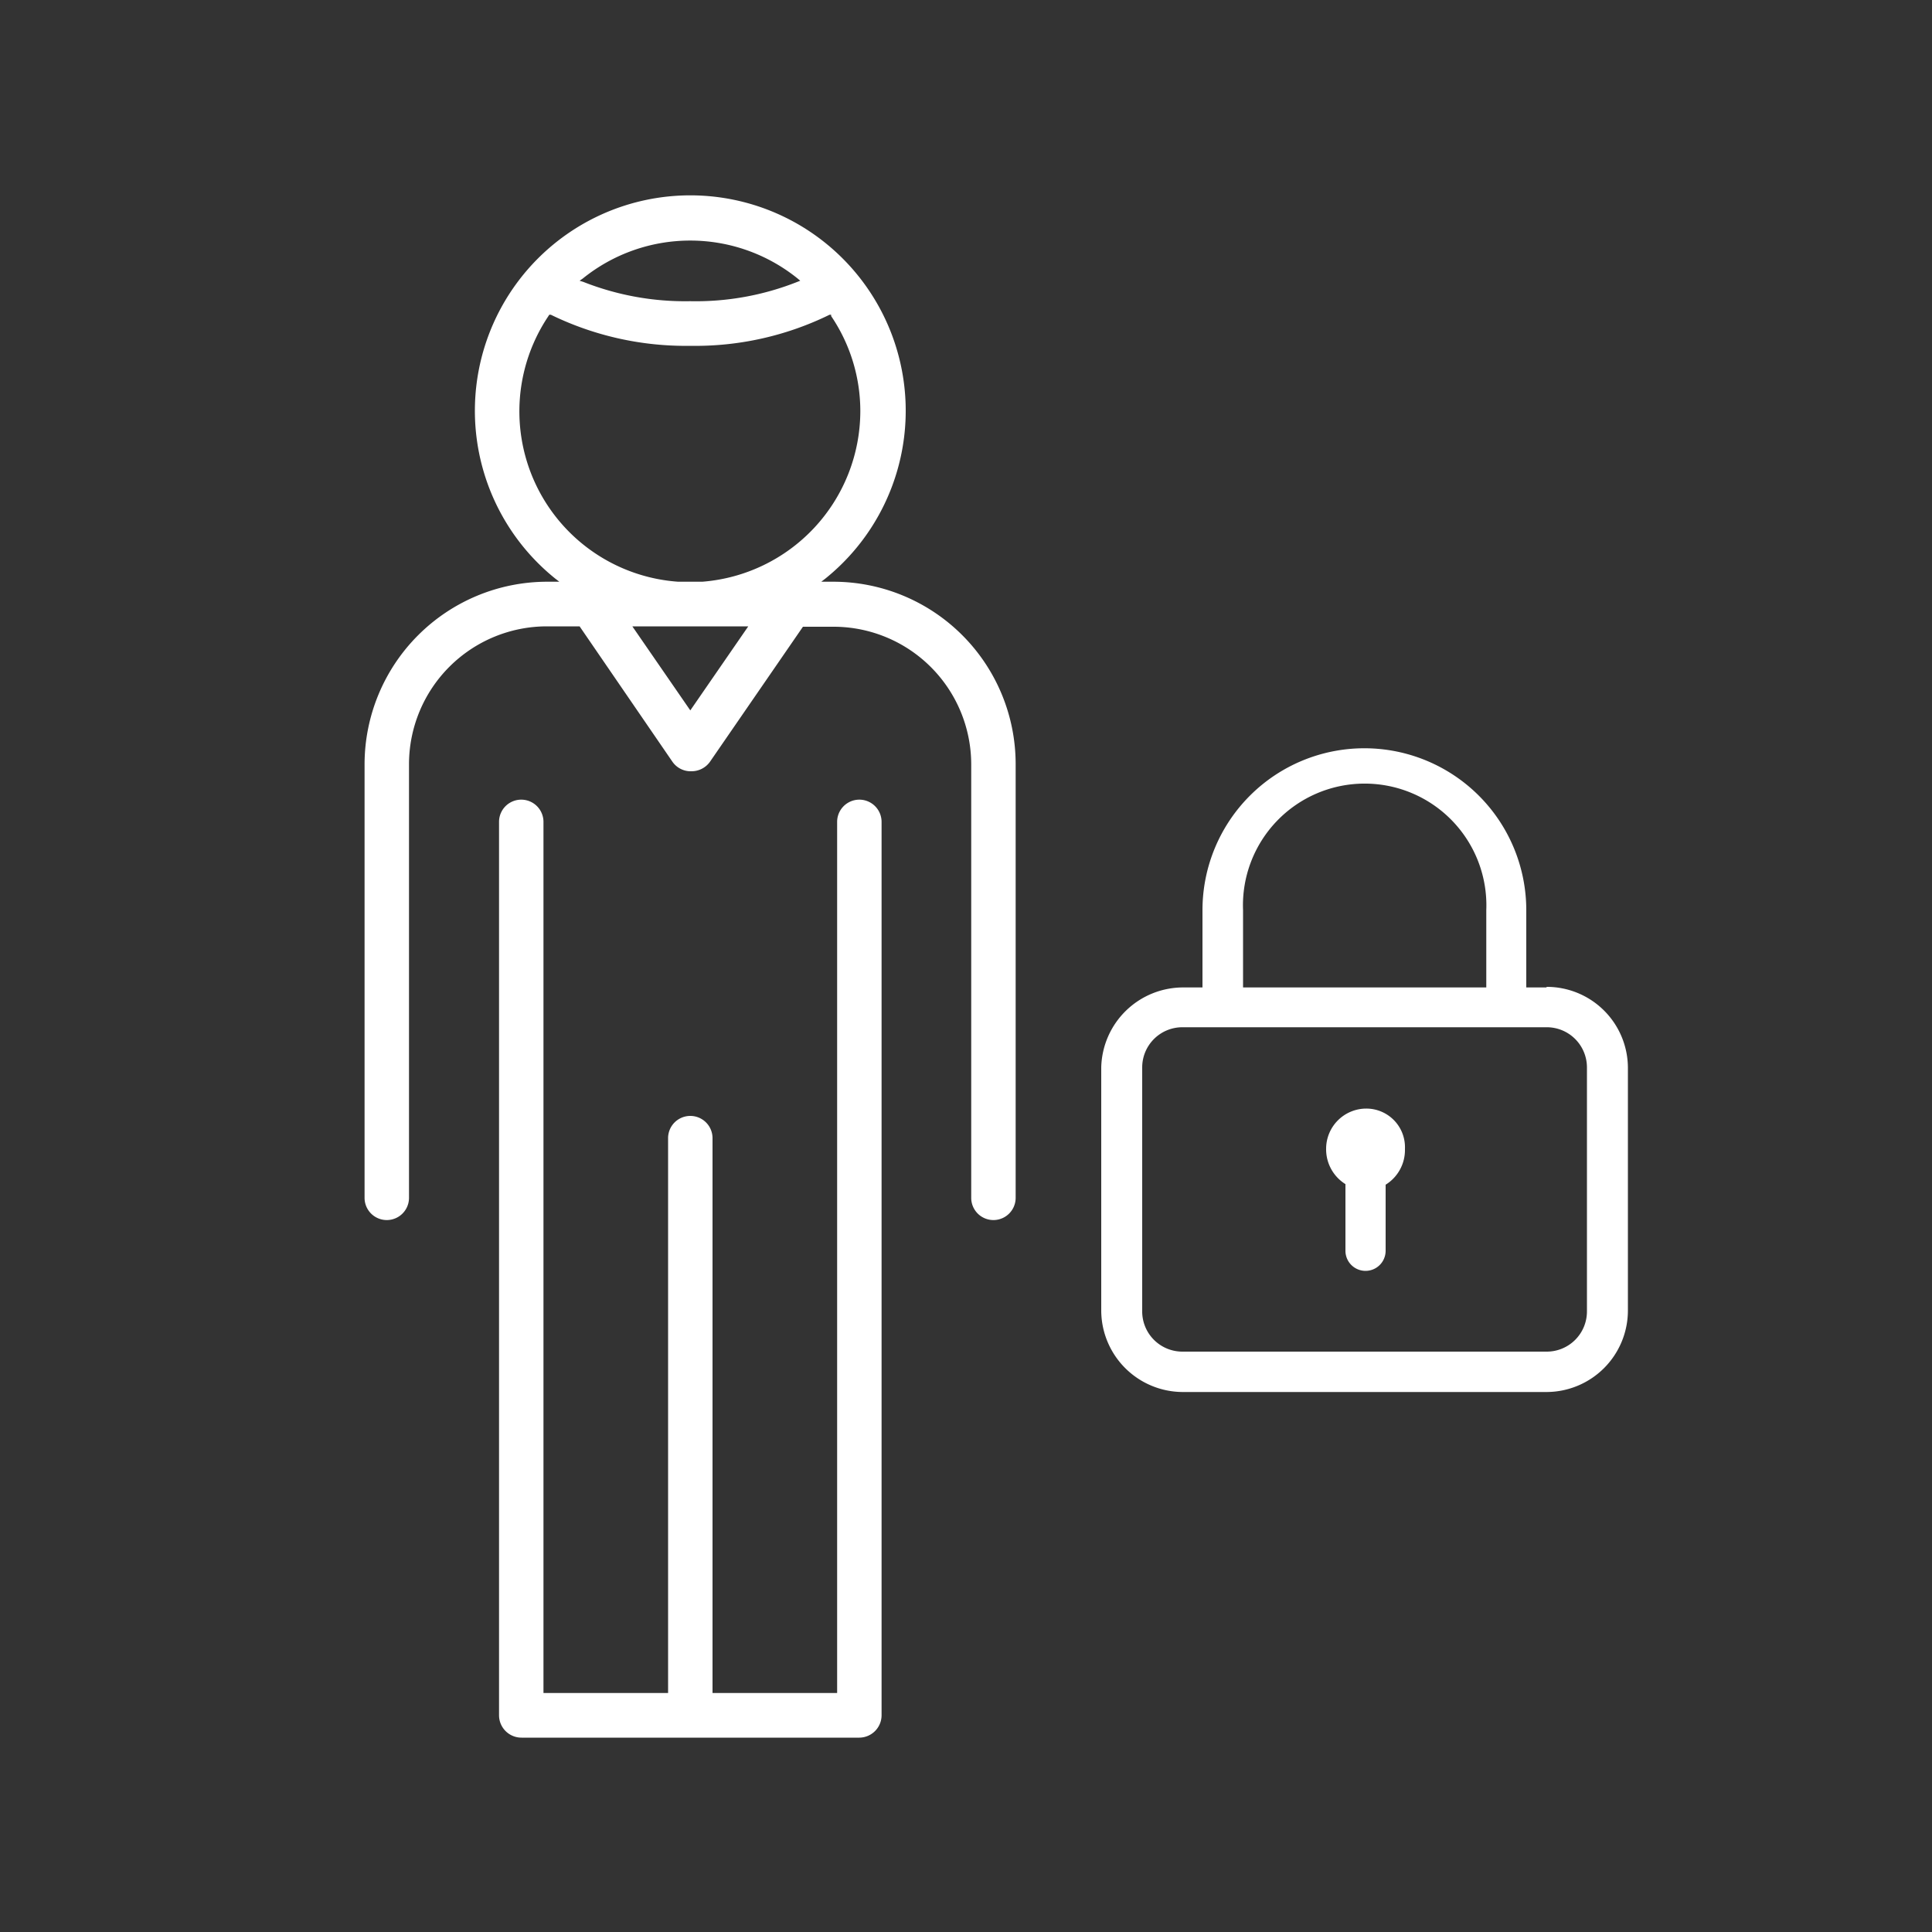
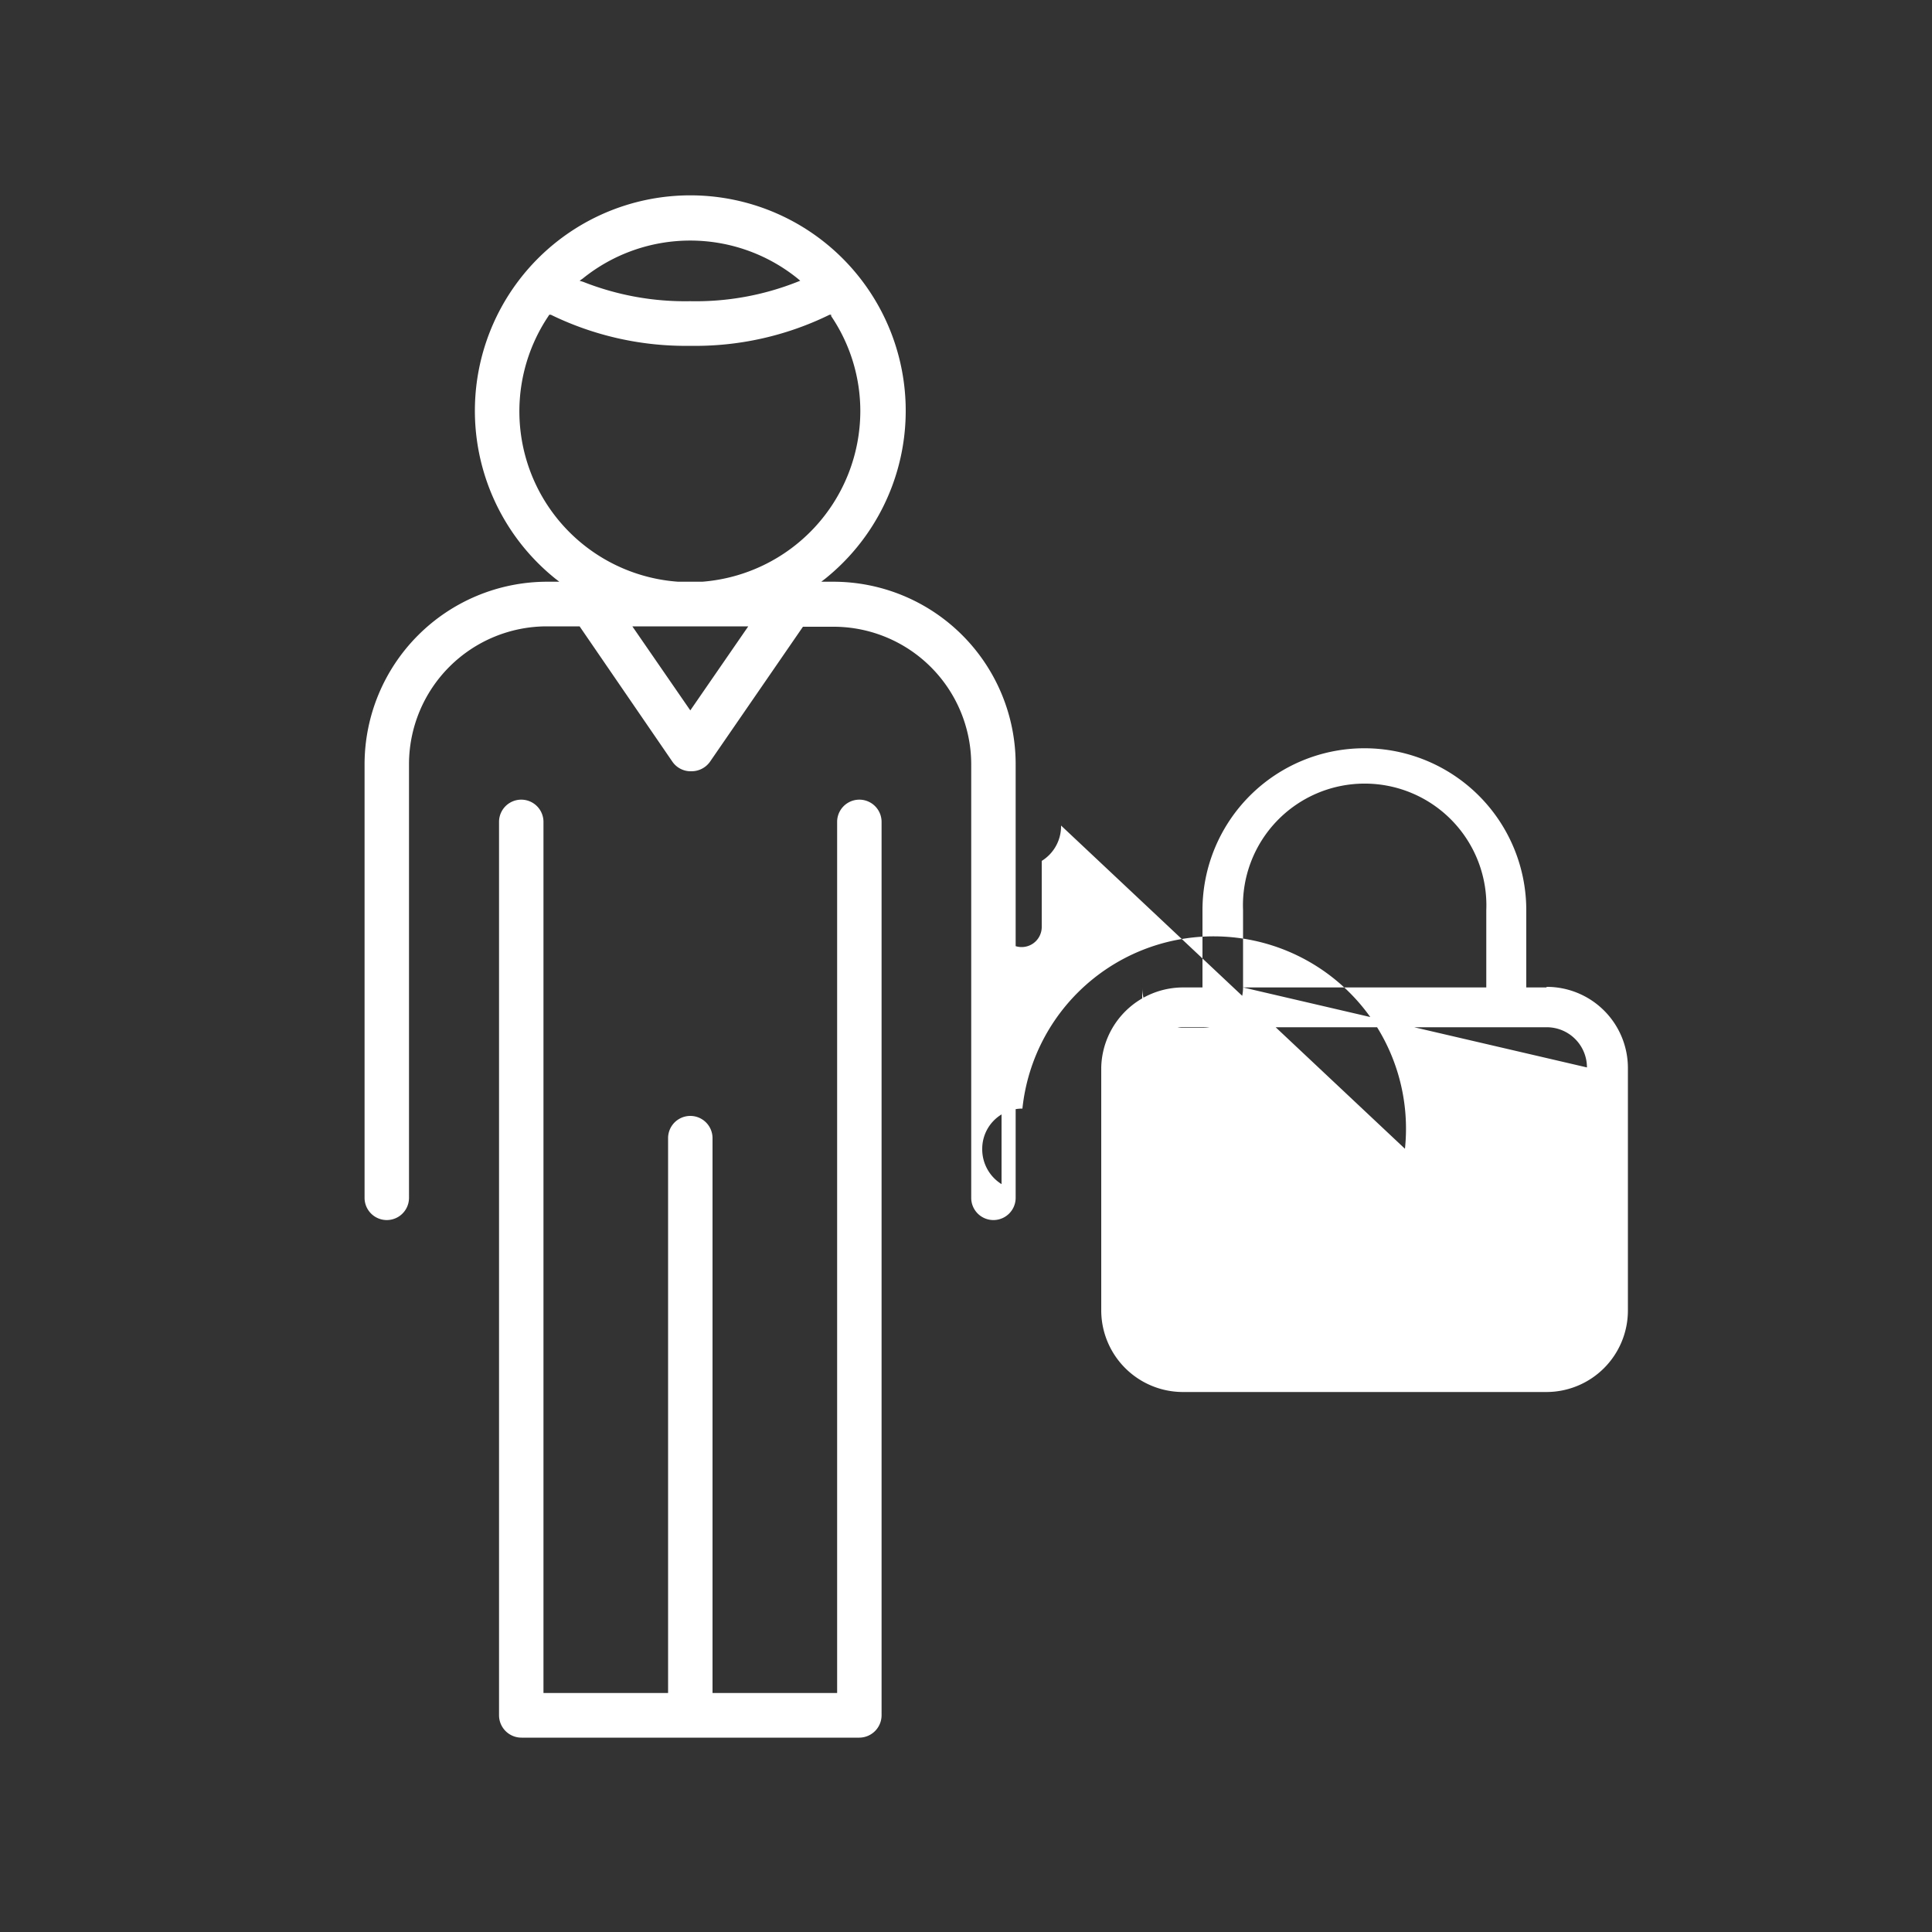
<svg xmlns="http://www.w3.org/2000/svg" width="100" height="100" viewBox="0 0 100 100">
  <rect x="0" y="0" width="100" height="100" fill="#333333" stroke="none" />
  <defs>
    <style>.cls-1{fill:#fff;}</style>
  </defs>
  <g id="Sichere-Arbeitsplätze">
-     <path class="cls-1" d="M25.83,88.78V42.54a1.15,1.15,0,0,1,2.3,0V87.63h6.45V58.91a1.15,1.15,0,0,1,2.3,0V87.63h6.45V42.54a1.15,1.15,0,0,1,2.3,0V88.78a1.16,1.16,0,0,1-1.15,1.16H27A1.16,1.16,0,0,1,25.83,88.78ZM50.27,39.53V62a1.15,1.15,0,0,0,2.3,0V39.53a9.44,9.44,0,0,0-9.43-9.42h-.63l.22-.17a11.15,11.15,0,1,0-14,0l.22.17H28.3a9.46,9.46,0,0,0-9.43,9.42V62a1.15,1.15,0,0,0,2.3,0V39.53a7.14,7.14,0,0,1,7.13-7.11H30l0,0,4.8,7a1.15,1.15,0,0,0,1,.5,1.17,1.17,0,0,0,.94-.48l4.82-7h1.64A7.13,7.13,0,0,1,50.27,39.53ZM30.16,14.42a8.85,8.85,0,0,1,11.13,0l.13.11-.15.06a14.27,14.27,0,0,1-5.55,1,14.34,14.34,0,0,1-5.53-1L30,14.53Zm5.57,22.35-3-4.35h6Zm.62-6.66H35.1a8.84,8.84,0,0,1-6.72-13.74l.05-.08.08,0a15.93,15.93,0,0,0,7.22,1.61,15.8,15.8,0,0,0,7.21-1.61l.08,0,0,.07a8.77,8.77,0,0,1,1.51,4.94A8.87,8.87,0,0,1,36.35,30.11Zm43.7,21H79v-4a8.38,8.38,0,1,0-16.76,0v4h-1A4.24,4.24,0,0,0,57,55.25V67.84a4.23,4.23,0,0,0,4.21,4.21H80.05a4.22,4.22,0,0,0,4.21-4.21V55.25A4.2,4.2,0,0,0,80.05,51.08Zm-15.71,0v-4a6.3,6.3,0,1,1,12.59,0v4H64.34v0Zm17.8,16.76a2.08,2.08,0,0,1-2.09,2.09H61.21a2.08,2.08,0,0,1-2.09-2.09V55.25a2.08,2.08,0,0,1,2.09-2.08H80.05a2.08,2.08,0,0,1,2.09,2.08Zm-9.42-8.38a2.11,2.11,0,0,1-1,1.83h0v3.42a1,1,0,1,1-2.08,0V61.29h0a2.12,2.12,0,0,1-1-1.83,2.08,2.08,0,0,1,2.08-2.08A2,2,0,0,1,72.72,59.46Z" />
+     <path class="cls-1" d="M25.83,88.78V42.54a1.15,1.15,0,0,1,2.3,0V87.63h6.45V58.91a1.15,1.15,0,0,1,2.3,0V87.63h6.45V42.54a1.15,1.15,0,0,1,2.3,0V88.78a1.16,1.16,0,0,1-1.15,1.16H27A1.16,1.16,0,0,1,25.83,88.78ZM50.27,39.53V62a1.15,1.15,0,0,0,2.3,0V39.53a9.44,9.44,0,0,0-9.43-9.42h-.63l.22-.17a11.15,11.15,0,1,0-14,0l.22.17H28.3a9.46,9.46,0,0,0-9.43,9.42V62a1.15,1.15,0,0,0,2.3,0V39.53a7.14,7.14,0,0,1,7.13-7.11H30l0,0,4.8,7a1.15,1.15,0,0,0,1,.5,1.17,1.17,0,0,0,.94-.48l4.82-7h1.64A7.13,7.13,0,0,1,50.27,39.53ZM30.16,14.42a8.85,8.85,0,0,1,11.13,0l.13.11-.15.06a14.27,14.27,0,0,1-5.55,1,14.34,14.34,0,0,1-5.53-1L30,14.53Zm5.57,22.35-3-4.35h6Zm.62-6.66H35.1a8.84,8.84,0,0,1-6.72-13.74l.05-.08.08,0a15.93,15.93,0,0,0,7.22,1.61,15.8,15.8,0,0,0,7.21-1.61l.08,0,0,.07a8.77,8.77,0,0,1,1.51,4.94A8.87,8.87,0,0,1,36.35,30.11Zm43.7,21H79v-4a8.38,8.38,0,1,0-16.76,0v4h-1A4.24,4.24,0,0,0,57,55.25V67.84a4.23,4.23,0,0,0,4.21,4.21H80.05a4.22,4.22,0,0,0,4.21-4.21V55.25A4.2,4.2,0,0,0,80.05,51.08Zm-15.71,0v-4a6.3,6.3,0,1,1,12.59,0v4H64.34v0Za2.08,2.08,0,0,1-2.09,2.09H61.21a2.08,2.08,0,0,1-2.09-2.09V55.25a2.08,2.08,0,0,1,2.09-2.08H80.05a2.08,2.08,0,0,1,2.09,2.08Zm-9.42-8.38a2.11,2.11,0,0,1-1,1.83h0v3.42a1,1,0,1,1-2.08,0V61.29h0a2.12,2.12,0,0,1-1-1.83,2.08,2.08,0,0,1,2.08-2.08A2,2,0,0,1,72.72,59.46Z" />
  </g>
</svg>